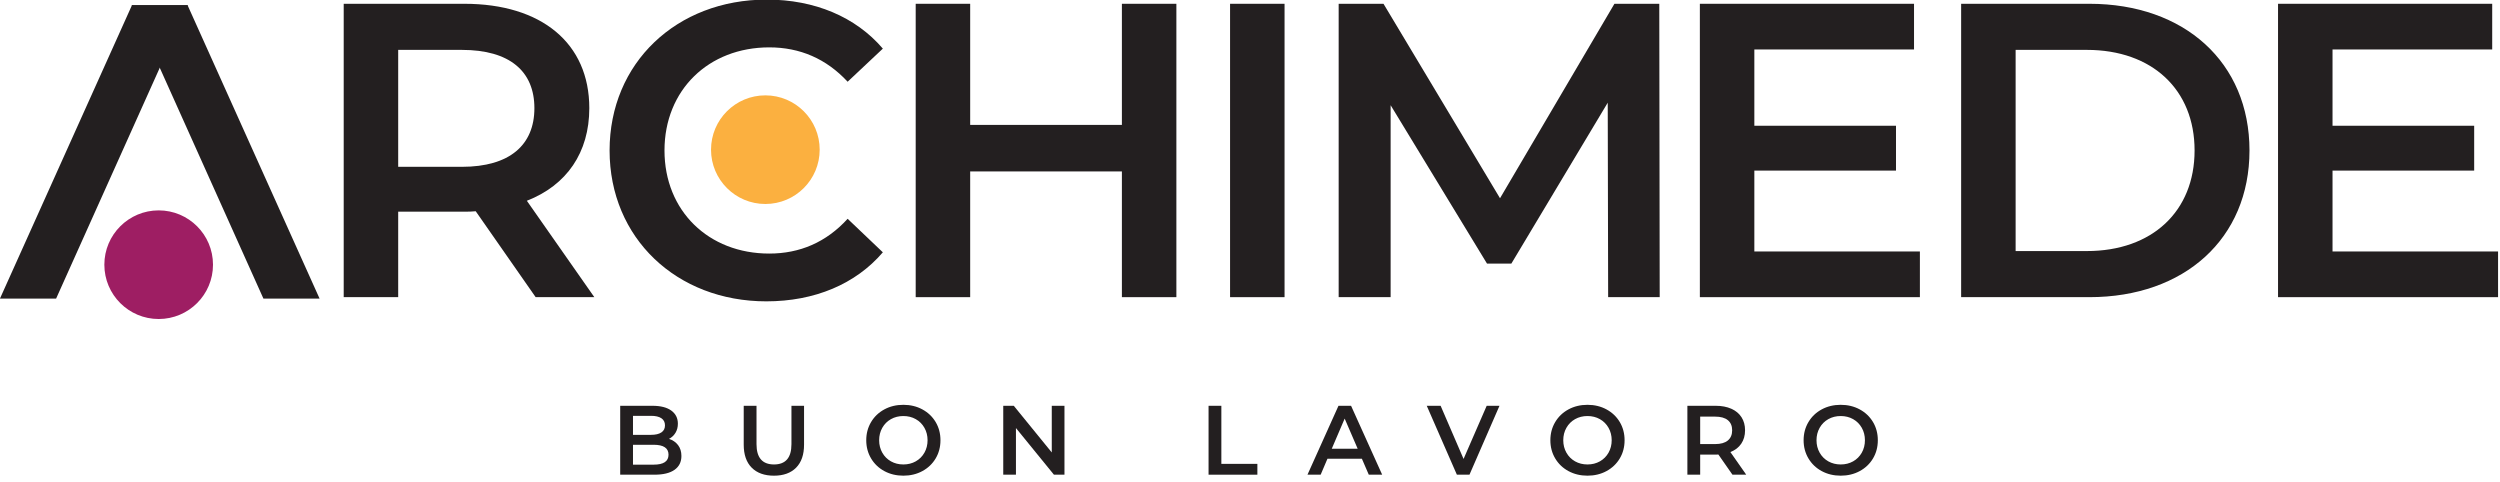
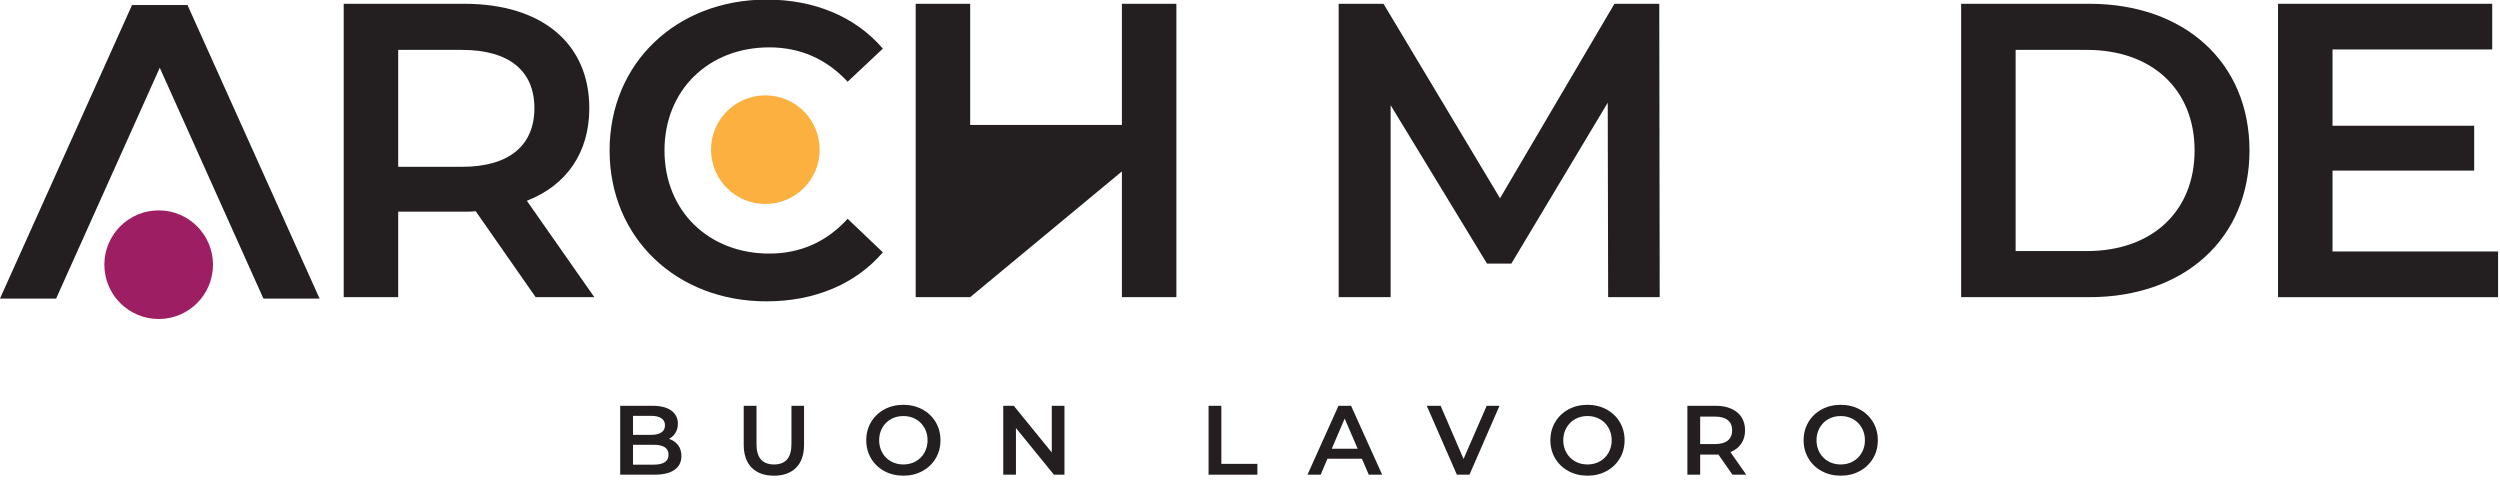
<svg xmlns="http://www.w3.org/2000/svg" width="100%" height="100%" viewBox="0 0 436 84" version="1.1" xml:space="preserve" style="fill-rule:evenodd;clip-rule:evenodd;stroke-linejoin:round;stroke-miterlimit:2;">
  <g id="grafica" transform="matrix(1.124,0,0,1.124,-21.133,-197.517)">
    <g>
      <g transform="matrix(1,0,0,1,90.469,214.682)">
        <path d="M0,-31.214L-9.884,-31.214L-9.884,-13.071L0,-13.071C7.413,-13.071 11.25,-16.453 11.25,-22.175C11.25,-27.898 7.413,-31.214 0,-31.214M11.445,7.153L2.146,-6.178C1.561,-6.113 0.976,-6.113 0.39,-6.113L-9.884,-6.113L-9.884,7.153L-18.338,7.153L-18.338,-38.367L0.39,-38.367C12.356,-38.367 19.769,-32.254 19.769,-22.175C19.769,-15.282 16.257,-10.21 10.079,-7.804L20.549,7.153L11.445,7.153Z" style="fill:rgb(35,31,32);fill-rule:nonzero;" />
      </g>
      <g transform="matrix(1,0,0,1,113.385,199.073)">
        <path d="M0,0.001C0,-13.59 10.405,-23.41 24.386,-23.41C31.799,-23.41 38.172,-20.743 42.399,-15.801L36.936,-10.664C33.62,-14.24 29.523,-15.996 24.776,-15.996C15.347,-15.996 8.519,-9.363 8.519,0.001C8.519,9.365 15.347,15.998 24.776,15.998C29.523,15.998 33.62,14.242 36.936,10.601L42.399,15.803C38.172,20.745 31.799,23.411 24.321,23.411C10.405,23.411 0,13.592 0,0.001" style="fill:rgb(35,31,32);fill-rule:nonzero;" />
      </g>
      <g transform="matrix(1,0,0,1,201.329,221.834)">
-         <path d="M0,-45.52L0,0L-8.454,0L-8.454,-19.508L-31.994,-19.508L-31.994,0L-40.448,0L-40.448,-45.52L-31.994,-45.52L-31.994,-26.727L-8.454,-26.727L-8.454,-45.52L0,-45.52Z" style="fill:rgb(35,31,32);fill-rule:nonzero;" />
+         <path d="M0,-45.52L0,0L-8.454,0L-8.454,-19.508L-31.994,0L-40.448,0L-40.448,-45.52L-31.994,-45.52L-31.994,-26.727L-8.454,-26.727L-8.454,-45.52L0,-45.52Z" style="fill:rgb(35,31,32);fill-rule:nonzero;" />
      </g>
      <g transform="matrix(1,0,0,1,0,-27.049)">
-         <rect x="209.659" y="203.363" width="8.454" height="45.52" style="fill:rgb(35,31,32);" />
-       </g>
+         </g>
      <g transform="matrix(1,0,0,1,268.322,176.314)">
        <path d="M0,45.52L-0.065,15.347L-15.022,40.318L-18.793,40.318L-33.75,15.737L-33.75,45.52L-41.813,45.52L-41.813,0L-34.856,0L-16.778,30.173L0.975,0L7.934,0L7.999,45.52L0,45.52Z" style="fill:rgb(35,31,32);fill-rule:nonzero;" />
      </g>
      <g transform="matrix(1,0,0,1,316.692,183.402)">
-         <path d="M0,31.344L0,38.432L-34.14,38.432L-34.14,-7.088L-0.91,-7.088L-0.91,0L-25.686,0L-25.686,11.836L-3.707,11.836L-3.707,18.794L-25.686,18.794L-25.686,31.344L0,31.344Z" style="fill:rgb(35,31,32);fill-rule:nonzero;" />
-       </g>
+         </g>
      <g transform="matrix(1,0,0,1,342.601,183.467)">
        <path d="M0,31.214C10.144,31.214 16.712,25.036 16.712,15.607C16.712,6.178 10.144,-0 0,-0L-11.055,-0L-11.055,31.214L0,31.214ZM-19.509,-7.153L0.39,-7.153C15.152,-7.153 25.231,1.951 25.231,15.607C25.231,29.263 15.152,38.367 0.39,38.367L-19.509,38.367L-19.509,-7.153Z" style="fill:rgb(35,31,32);fill-rule:nonzero;" />
      </g>
      <g transform="matrix(1,0,0,1,406.402,183.402)">
        <path d="M0,31.344L0,38.432L-34.14,38.432L-34.14,-7.088L-0.91,-7.088L-0.91,0L-25.686,0L-25.686,11.836L-3.707,11.836L-3.707,18.794L-25.686,18.794L-25.686,31.344L0,31.344Z" style="fill:rgb(35,31,32);fill-rule:nonzero;" />
      </g>
      <g transform="matrix(0,-1,-1,0,137.554,190.521)">
        <path d="M-8.429,-8.429C-13.084,-8.429 -16.857,-4.656 -16.857,-0.001C-16.857,4.654 -13.084,8.429 -8.429,8.429C-3.774,8.429 -0.001,4.654 -0.001,-0.001C-0.001,-4.656 -3.774,-8.429 -8.429,-8.429" style="fill:rgb(251,176,64);fill-rule:nonzero;" />
      </g>
      <g transform="matrix(0,-1,-1,0,43.422,208.368)">
        <path d="M-8.429,-8.429C-13.084,-8.429 -16.857,-4.656 -16.857,-0.001C-16.857,4.654 -13.084,8.429 -8.429,8.429C-3.774,8.429 -0.001,4.654 -0.001,-0.001C-0.001,-4.656 -3.774,-8.429 -8.429,-8.429" style="fill:rgb(158,30,99);fill-rule:nonzero;" />
      </g>
      <g transform="matrix(1,0,0,1,47.952,222.055)">
        <path d="M0,-45.524L-8.674,-45.524L-29.157,0L-20.444,0" style="fill:rgb(35,31,32);fill-rule:nonzero;" />
      </g>
      <g transform="matrix(1,0,0,1,59.673,176.531)">
        <path d="M0,45.524L8.713,45.524L-11.77,0L-20.444,0" style="fill:rgb(35,31,32);fill-rule:nonzero;" />
      </g>
      <g transform="matrix(1,0,0,1,122.53,241.79)">
        <path d="M0,4.49C0,3.462 -0.769,2.948 -2.306,2.948L-5.513,2.948L-5.513,6.032L-2.306,6.032C-0.769,6.032 0,5.518 0,4.49M-5.513,-1.542L-5.513,1.406L-2.703,1.406C-2.011,1.406 -1.479,1.281 -1.107,1.031C-0.735,0.782 -0.55,0.418 -0.55,-0.061C-0.55,-0.55 -0.735,-0.918 -1.107,-1.168C-1.479,-1.417 -2.011,-1.542 -2.703,-1.542L-5.513,-1.542ZM1.481,3.001C1.827,3.454 2,4.017 2,4.689C2,5.615 1.644,6.33 0.932,6.834C0.219,7.338 -0.819,7.59 -2.184,7.59L-7.498,7.59L-7.498,-3.1L-2.489,-3.1C-1.227,-3.1 -0.255,-2.853 0.428,-2.359C1.109,-1.865 1.451,-1.185 1.451,-0.32C1.451,0.209 1.328,0.677 1.084,1.085C0.84,1.492 0.504,1.807 0.076,2.032C0.667,2.225 1.135,2.548 1.481,3.001" style="fill:rgb(35,31,32);fill-rule:nonzero;" />
      </g>
      <g transform="matrix(1,0,0,1,135.434,239.936)">
        <path d="M0,8.353C-0.825,7.523 -1.237,6.335 -1.237,4.787L-1.237,-1.245L0.748,-1.245L0.748,4.711C0.748,6.808 1.654,7.856 3.466,7.856C5.269,7.856 6.169,6.808 6.169,4.711L6.169,-1.245L8.124,-1.245L8.124,4.787C8.124,6.335 7.714,7.523 6.895,8.353C6.075,9.183 4.927,9.598 3.451,9.598C1.975,9.598 0.824,9.183 0,8.353" style="fill:rgb(35,31,32);fill-rule:nonzero;" />
      </g>
      <g transform="matrix(1,0,0,1,160.891,240.76)">
        <path d="M0,6.551C0.569,6.23 1.018,5.782 1.344,5.207C1.669,4.632 1.832,3.988 1.832,3.276C1.832,2.563 1.669,1.919 1.344,1.343C1.018,0.769 0.569,0.321 0,-0C-0.57,-0.321 -1.212,-0.481 -1.925,-0.481C-2.637,-0.481 -3.278,-0.321 -3.849,-0C-4.419,0.321 -4.867,0.769 -5.192,1.343C-5.519,1.919 -5.681,2.563 -5.681,3.276C-5.681,3.988 -5.519,4.632 -5.192,5.207C-4.867,5.782 -4.419,6.23 -3.849,6.551C-3.278,6.872 -2.637,7.032 -1.925,7.032C-1.212,7.032 -0.57,6.872 0,6.551M-4.872,8.063C-5.747,7.59 -6.435,6.933 -6.934,6.093C-7.433,5.253 -7.682,4.314 -7.682,3.276C-7.682,2.237 -7.433,1.298 -6.934,0.458C-6.435,-0.382 -5.747,-1.038 -4.872,-1.512C-3.996,-1.986 -3.014,-2.222 -1.925,-2.222C-0.835,-2.222 0.147,-1.986 1.022,-1.512C1.898,-1.038 2.586,-0.385 3.085,0.45C3.583,1.285 3.833,2.227 3.833,3.276C3.833,4.324 3.583,5.266 3.085,6.101C2.586,6.935 1.898,7.59 1.022,8.063C0.147,8.536 -0.835,8.773 -1.925,8.773C-3.014,8.773 -3.996,8.536 -4.872,8.063" style="fill:rgb(35,31,32);fill-rule:nonzero;" />
      </g>
      <g transform="matrix(1,0,0,1,183.964,249.38)">
        <path d="M0,-10.69L0,0L-1.634,0L-7.528,-7.238L-7.528,0L-9.498,0L-9.498,-10.69L-7.864,-10.69L-1.97,-3.451L-1.97,-10.69L0,-10.69Z" style="fill:rgb(35,31,32);fill-rule:nonzero;" />
      </g>
      <g transform="matrix(1,0,0,1,206.322,249.38)">
        <path d="M0,-10.69L1.985,-10.69L1.985,-1.68L7.574,-1.68L7.574,0L0,0L0,-10.69Z" style="fill:rgb(35,31,32);fill-rule:nonzero;" />
      </g>
      <g transform="matrix(1,0,0,1,229.457,242.723)">
        <path d="M0,2.626L-2.016,-2.047L-4.017,2.626L0,2.626ZM0.656,4.184L-4.688,4.184L-5.742,6.658L-7.788,6.658L-2.978,-4.032L-1.023,-4.032L3.803,6.658L1.726,6.658L0.656,4.184Z" style="fill:rgb(35,31,32);fill-rule:nonzero;" />
      </g>
      <g transform="matrix(1,0,0,1,251.462,249.38)">
        <path d="M0,-10.69L-4.657,0L-6.612,0L-11.285,-10.69L-9.132,-10.69L-5.574,-2.443L-1.985,-10.69L0,-10.69Z" style="fill:rgb(35,31,32);fill-rule:nonzero;" />
      </g>
      <g transform="matrix(1,0,0,1,267.039,240.76)">
        <path d="M0,6.551C0.569,6.23 1.018,5.782 1.344,5.207C1.669,4.632 1.832,3.988 1.832,3.276C1.832,2.563 1.669,1.919 1.344,1.343C1.018,0.769 0.569,0.321 0,-0C-0.57,-0.321 -1.212,-0.481 -1.925,-0.481C-2.637,-0.481 -3.278,-0.321 -3.849,-0C-4.419,0.321 -4.867,0.769 -5.192,1.343C-5.519,1.919 -5.681,2.563 -5.681,3.276C-5.681,3.988 -5.519,4.632 -5.192,5.207C-4.867,5.782 -4.419,6.23 -3.849,6.551C-3.278,6.872 -2.637,7.032 -1.925,7.032C-1.212,7.032 -0.57,6.872 0,6.551M-4.872,8.063C-5.747,7.59 -6.435,6.933 -6.934,6.093C-7.433,5.253 -7.682,4.314 -7.682,3.276C-7.682,2.237 -7.433,1.298 -6.934,0.458C-6.435,-0.382 -5.747,-1.038 -4.872,-1.512C-3.996,-1.986 -3.014,-2.222 -1.925,-2.222C-0.835,-2.222 0.147,-1.986 1.022,-1.512C1.898,-1.038 2.586,-0.385 3.085,0.45C3.583,1.285 3.833,2.227 3.833,3.276C3.833,4.324 3.583,5.266 3.085,6.101C2.586,6.935 1.898,7.59 1.022,8.063C0.147,8.536 -0.835,8.773 -1.925,8.773C-3.014,8.773 -3.996,8.536 -4.872,8.063" style="fill:rgb(35,31,32);fill-rule:nonzero;" />
      </g>
      <g transform="matrix(1,0,0,1,286.892,247.15)">
        <path d="M0,-6.23C-0.448,-6.597 -1.104,-6.78 -1.97,-6.78L-4.291,-6.78L-4.291,-2.52L-1.97,-2.52C-1.104,-2.52 -0.448,-2.705 0,-3.077C0.448,-3.448 0.672,-3.975 0.672,-4.657C0.672,-5.339 0.448,-5.864 0,-6.23M0.718,2.23L-1.466,-0.9C-1.558,-0.89 -1.695,-0.885 -1.878,-0.885L-4.291,-0.885L-4.291,2.23L-6.276,2.23L-6.276,-8.46L-1.878,-8.46C-0.952,-8.46 -0.146,-8.307 0.542,-8.001C1.229,-7.696 1.756,-7.258 2.123,-6.688C2.489,-6.118 2.673,-5.441 2.673,-4.657C2.673,-3.853 2.477,-3.161 2.084,-2.581C1.692,-2 1.13,-1.567 0.397,-1.282L2.855,2.23L0.718,2.23Z" style="fill:rgb(35,31,32);fill-rule:nonzero;" />
      </g>
      <g transform="matrix(1,0,0,1,306.332,240.76)">
        <path d="M0,6.551C0.569,6.23 1.018,5.782 1.344,5.207C1.669,4.632 1.832,3.988 1.832,3.276C1.832,2.563 1.669,1.919 1.344,1.343C1.018,0.769 0.569,0.321 0,-0C-0.57,-0.321 -1.212,-0.481 -1.925,-0.481C-2.637,-0.481 -3.278,-0.321 -3.849,-0C-4.419,0.321 -4.867,0.769 -5.192,1.343C-5.519,1.919 -5.681,2.563 -5.681,3.276C-5.681,3.988 -5.519,4.632 -5.192,5.207C-4.867,5.782 -4.419,6.23 -3.849,6.551C-3.278,6.872 -2.637,7.032 -1.925,7.032C-1.212,7.032 -0.57,6.872 0,6.551M-4.872,8.063C-5.747,7.59 -6.435,6.933 -6.934,6.093C-7.433,5.253 -7.682,4.314 -7.682,3.276C-7.682,2.237 -7.433,1.298 -6.934,0.458C-6.435,-0.382 -5.747,-1.038 -4.872,-1.512C-3.996,-1.986 -3.014,-2.222 -1.925,-2.222C-0.835,-2.222 0.147,-1.986 1.022,-1.512C1.898,-1.038 2.586,-0.385 3.085,0.45C3.583,1.285 3.833,2.227 3.833,3.276C3.833,4.324 3.583,5.266 3.085,6.101C2.586,6.935 1.898,7.59 1.022,8.063C0.147,8.536 -0.835,8.773 -1.925,8.773C-3.014,8.773 -3.996,8.536 -4.872,8.063" style="fill:rgb(35,31,32);fill-rule:nonzero;" />
      </g>
    </g>
  </g>
</svg>